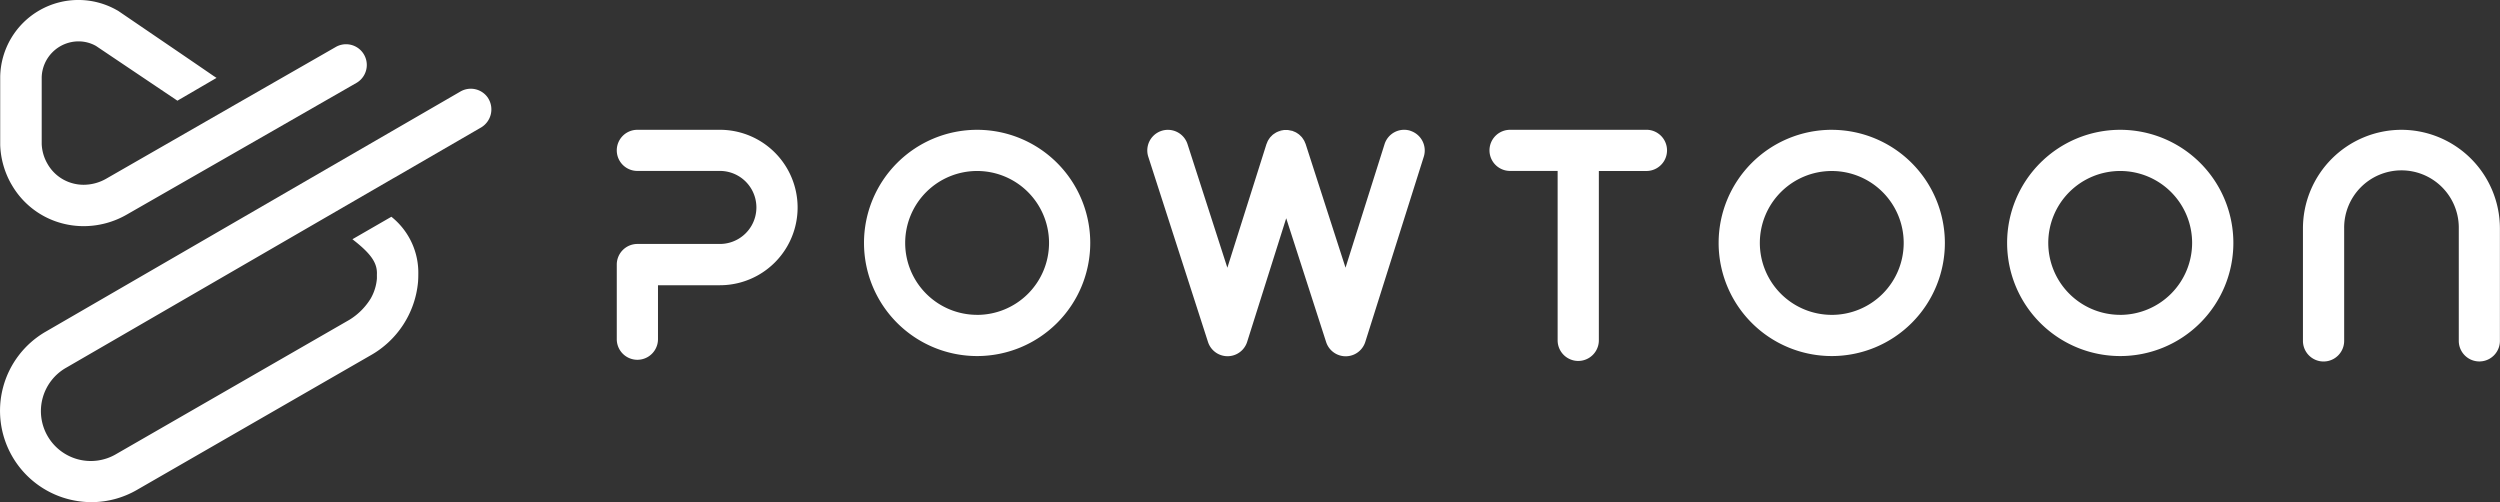
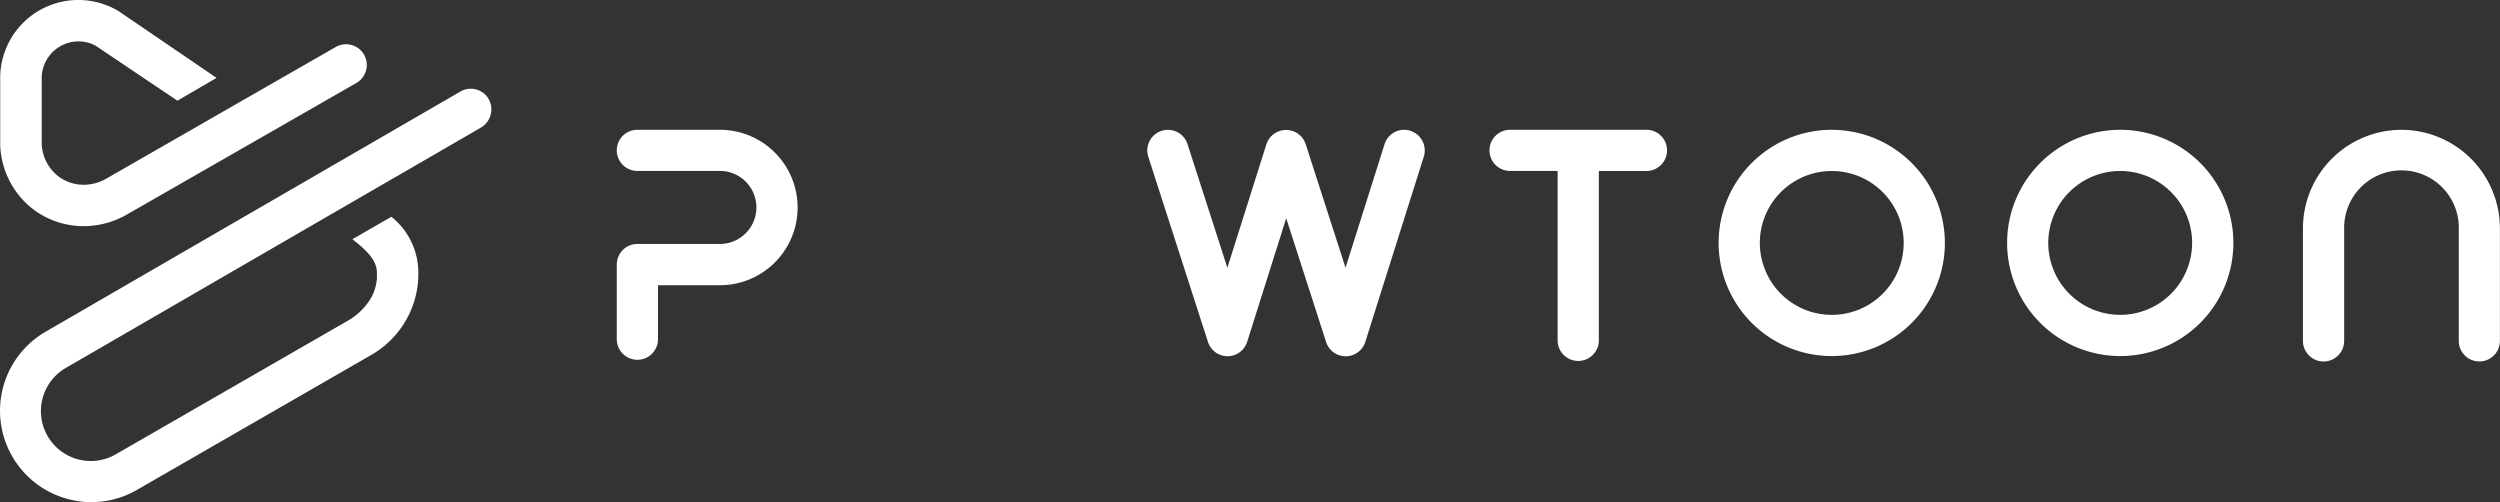
<svg xmlns="http://www.w3.org/2000/svg" id="Group_17" data-name="Group 17" width="158.081" height="31.751" viewBox="0 0 158.081 31.751">
  <rect x="0" y="0" width="158.081" height="31.751" fill="#333333" stroke="none" />
  <defs>
    <clipPath id="clip-path">
      <rect id="Rectangle_1" data-name="Rectangle 1" width="158.081" height="31.751" transform="translate(0 0)" fill="#fff" />
    </clipPath>
  </defs>
  <g id="Group_1" data-name="Group 1" clip-path="url(#clip-path)">
    <path id="Path_1" data-name="Path 1" d="M45.52,8.208H40.3a1.3,1.3,0,1,0,0,2.6H45.52a2.309,2.309,0,0,1,0,4.618H40.3a1.305,1.305,0,0,0-1.3,1.3v4.721a1.3,1.3,0,0,0,2.606,0V18.036H45.52a4.914,4.914,0,0,0,0-9.829Z" fill="#fff" />
    <path id="Path_2" data-name="Path 2" d="M151.851,8.208a6.238,6.238,0,0,0-6.23,6.23v7.117a1.3,1.3,0,0,0,2.606,0V14.438a3.624,3.624,0,0,1,7.248-.083v7.2a1.3,1.3,0,1,0,2.6,0V14.438a6.238,6.238,0,0,0-6.229-6.23" fill="#fff" />
-     <path id="Path_3" data-name="Path 3" d="M61.785,8.208a7.153,7.153,0,1,0,7.154,7.154,7.154,7.154,0,0,0-7.154-7.154m0,11.7a4.548,4.548,0,1,1,4.548-4.548A4.548,4.548,0,0,1,61.785,19.91Z" fill="#fff" />
    <path id="Path_4" data-name="Path 4" d="M115.827,8.208a7.153,7.153,0,1,0,7.152,7.155h0a7.161,7.161,0,0,0-7.152-7.154m0,11.7a4.548,4.548,0,1,1,4.548-4.548A4.547,4.547,0,0,1,115.827,19.91Z" fill="#fff" />
    <path id="Path_5" data-name="Path 5" d="M134.067,8.208a7.153,7.153,0,1,0,7.154,7.154,7.154,7.154,0,0,0-7.154-7.154m0,11.7a4.548,4.548,0,1,1,4.546-4.55v0A4.556,4.556,0,0,1,134.067,19.91Z" fill="#fff" />
    <path id="Path_6" data-name="Path 6" d="M89.182,8.268a1.3,1.3,0,0,0-1.634.85h0l-2.467,7.809L82.56,9.111a.538.538,0,0,0-.024-.055c0-.008-.008-.017-.018-.041a1.06,1.06,0,0,0-.055-.124.91.91,0,0,0-.051-.08l-.03-.045c-.019-.03-.039-.058-.06-.085a.748.748,0,0,0-.068-.07l-.035-.035c-.025-.026-.051-.05-.078-.073a.861.861,0,0,0-.076-.054l-.039-.026a.974.974,0,0,0-.1-.06.916.916,0,0,0-.1-.042L81.777,8.3a.572.572,0,0,0-.068-.028l-.018,0a.612.612,0,0,0-.085-.018l-.068-.014a.909.909,0,0,0-.1-.018.384.384,0,0,0-.048,0h-.037a1.189,1.189,0,0,0-.169,0,.4.4,0,0,0-.048.009l-.024.005a1.282,1.282,0,0,0-.174.037l.01.071-.029-.067a.579.579,0,0,0-.057.025l-.029.013-.022.009a.824.824,0,0,0-.109.049,1.04,1.04,0,0,0-.09.056l-.049.032c-.025.016-.048.033-.073.052s-.057.052-.084.08l-.031.031c-.023.022-.044.045-.065.069a.829.829,0,0,0-.06.086l-.031.045a.82.82,0,0,0-.048.081.863.863,0,0,0-.049.112l-.007.02-.013.029a.387.387,0,0,0-.025.059L77.609,16.93l-2.52-7.817a1.3,1.3,0,1,0-2.48.8l3.772,11.7a1.3,1.3,0,0,0,2.483-.007L81.33,13.8l2.521,7.818a1.3,1.3,0,0,0,2.483-.008l3.695-11.7a1.306,1.306,0,0,0-.847-1.638" fill="#fff" />
    <path id="Path_7" data-name="Path 7" d="M104.107,8.208H95.484a1.3,1.3,0,0,0,0,2.6h3.009V21.52a1.3,1.3,0,0,0,2.606,0V10.812h3.008a1.3,1.3,0,1,0,0-2.606Z" fill="#fff" />
    <path id="Path_8" data-name="Path 8" d="M30.9,6.266l-.042-.073h0a1.308,1.308,0,0,0-1.744-.406L24.718,8.332l-5.6,3.241-16.229,9.4A5.775,5.775,0,0,0,4.281,31.552a5.876,5.876,0,0,0,1.5.2,5.755,5.755,0,0,0,2.877-.774L23.4,22.488a5.939,5.939,0,0,0,3.034-4.669c.011-.148.016-.3.016-.448a4.522,4.522,0,0,0-1.623-3.6l-.078-.065-.088.05-2.191,1.264-.185.107.167.133c1.043.833,1.416,1.4,1.38,2.105,0,.034,0,.067,0,.1a.993.993,0,0,1,0,.108l0,.049a3.023,3.023,0,0,1-.393,1.257,4.081,4.081,0,0,1-1.349,1.345L7.355,28.707A3.155,3.155,0,1,1,4.2,23.243L24.845,11.286,25,11.2l5.286-3.062.142-.082A1.33,1.33,0,0,0,30.9,6.266" fill="#fff" />
-     <path id="Path_9" data-name="Path 9" d="M.724,11.656a5.208,5.208,0,0,0,3.255,2.48A5.309,5.309,0,0,0,5.3,14.3a5.476,5.476,0,0,0,2.719-.733l8.2-4.7,2.019-1.158L21.811,5.66l.747-.428a1.311,1.311,0,0,0-1.306-2.273l-.759.436L16.914,5.446,14.9,6.6,6.715,11.3a2.881,2.881,0,0,1-1.424.384,2.664,2.664,0,0,1-.665-.084A2.6,2.6,0,0,1,3,10.354a2.707,2.707,0,0,1-.363-1.242V4.874A2.337,2.337,0,0,1,4.962,2.616a2.245,2.245,0,0,1,1.109.29l5.073,3.411.076.051.079-.049,2.193-1.277.2-.116L13.5,4.8l-.233-.16C12.167,3.883,10.221,2.56,7.492.7A.774.774,0,0,0,7.413.654a4.942,4.942,0,0,0-7.4,4.2V9.182a5.383,5.383,0,0,0,.709,2.474" fill="#fff" />
+     <path id="Path_9" data-name="Path 9" d="M.724,11.656a5.208,5.208,0,0,0,3.255,2.48A5.309,5.309,0,0,0,5.3,14.3a5.476,5.476,0,0,0,2.719-.733l8.2-4.7,2.019-1.158L21.811,5.66l.747-.428a1.311,1.311,0,0,0-1.306-2.273l-.759.436L16.914,5.446,14.9,6.6,6.715,11.3a2.881,2.881,0,0,1-1.424.384,2.664,2.664,0,0,1-.665-.084A2.6,2.6,0,0,1,3,10.354a2.707,2.707,0,0,1-.363-1.242V4.874A2.337,2.337,0,0,1,4.962,2.616a2.245,2.245,0,0,1,1.109.29l5.073,3.411.076.051.079-.049,2.193-1.277.2-.116l-.233-.16C12.167,3.883,10.221,2.56,7.492.7A.774.774,0,0,0,7.413.654a4.942,4.942,0,0,0-7.4,4.2V9.182a5.383,5.383,0,0,0,.709,2.474" fill="#fff" />
  </g>
</svg>